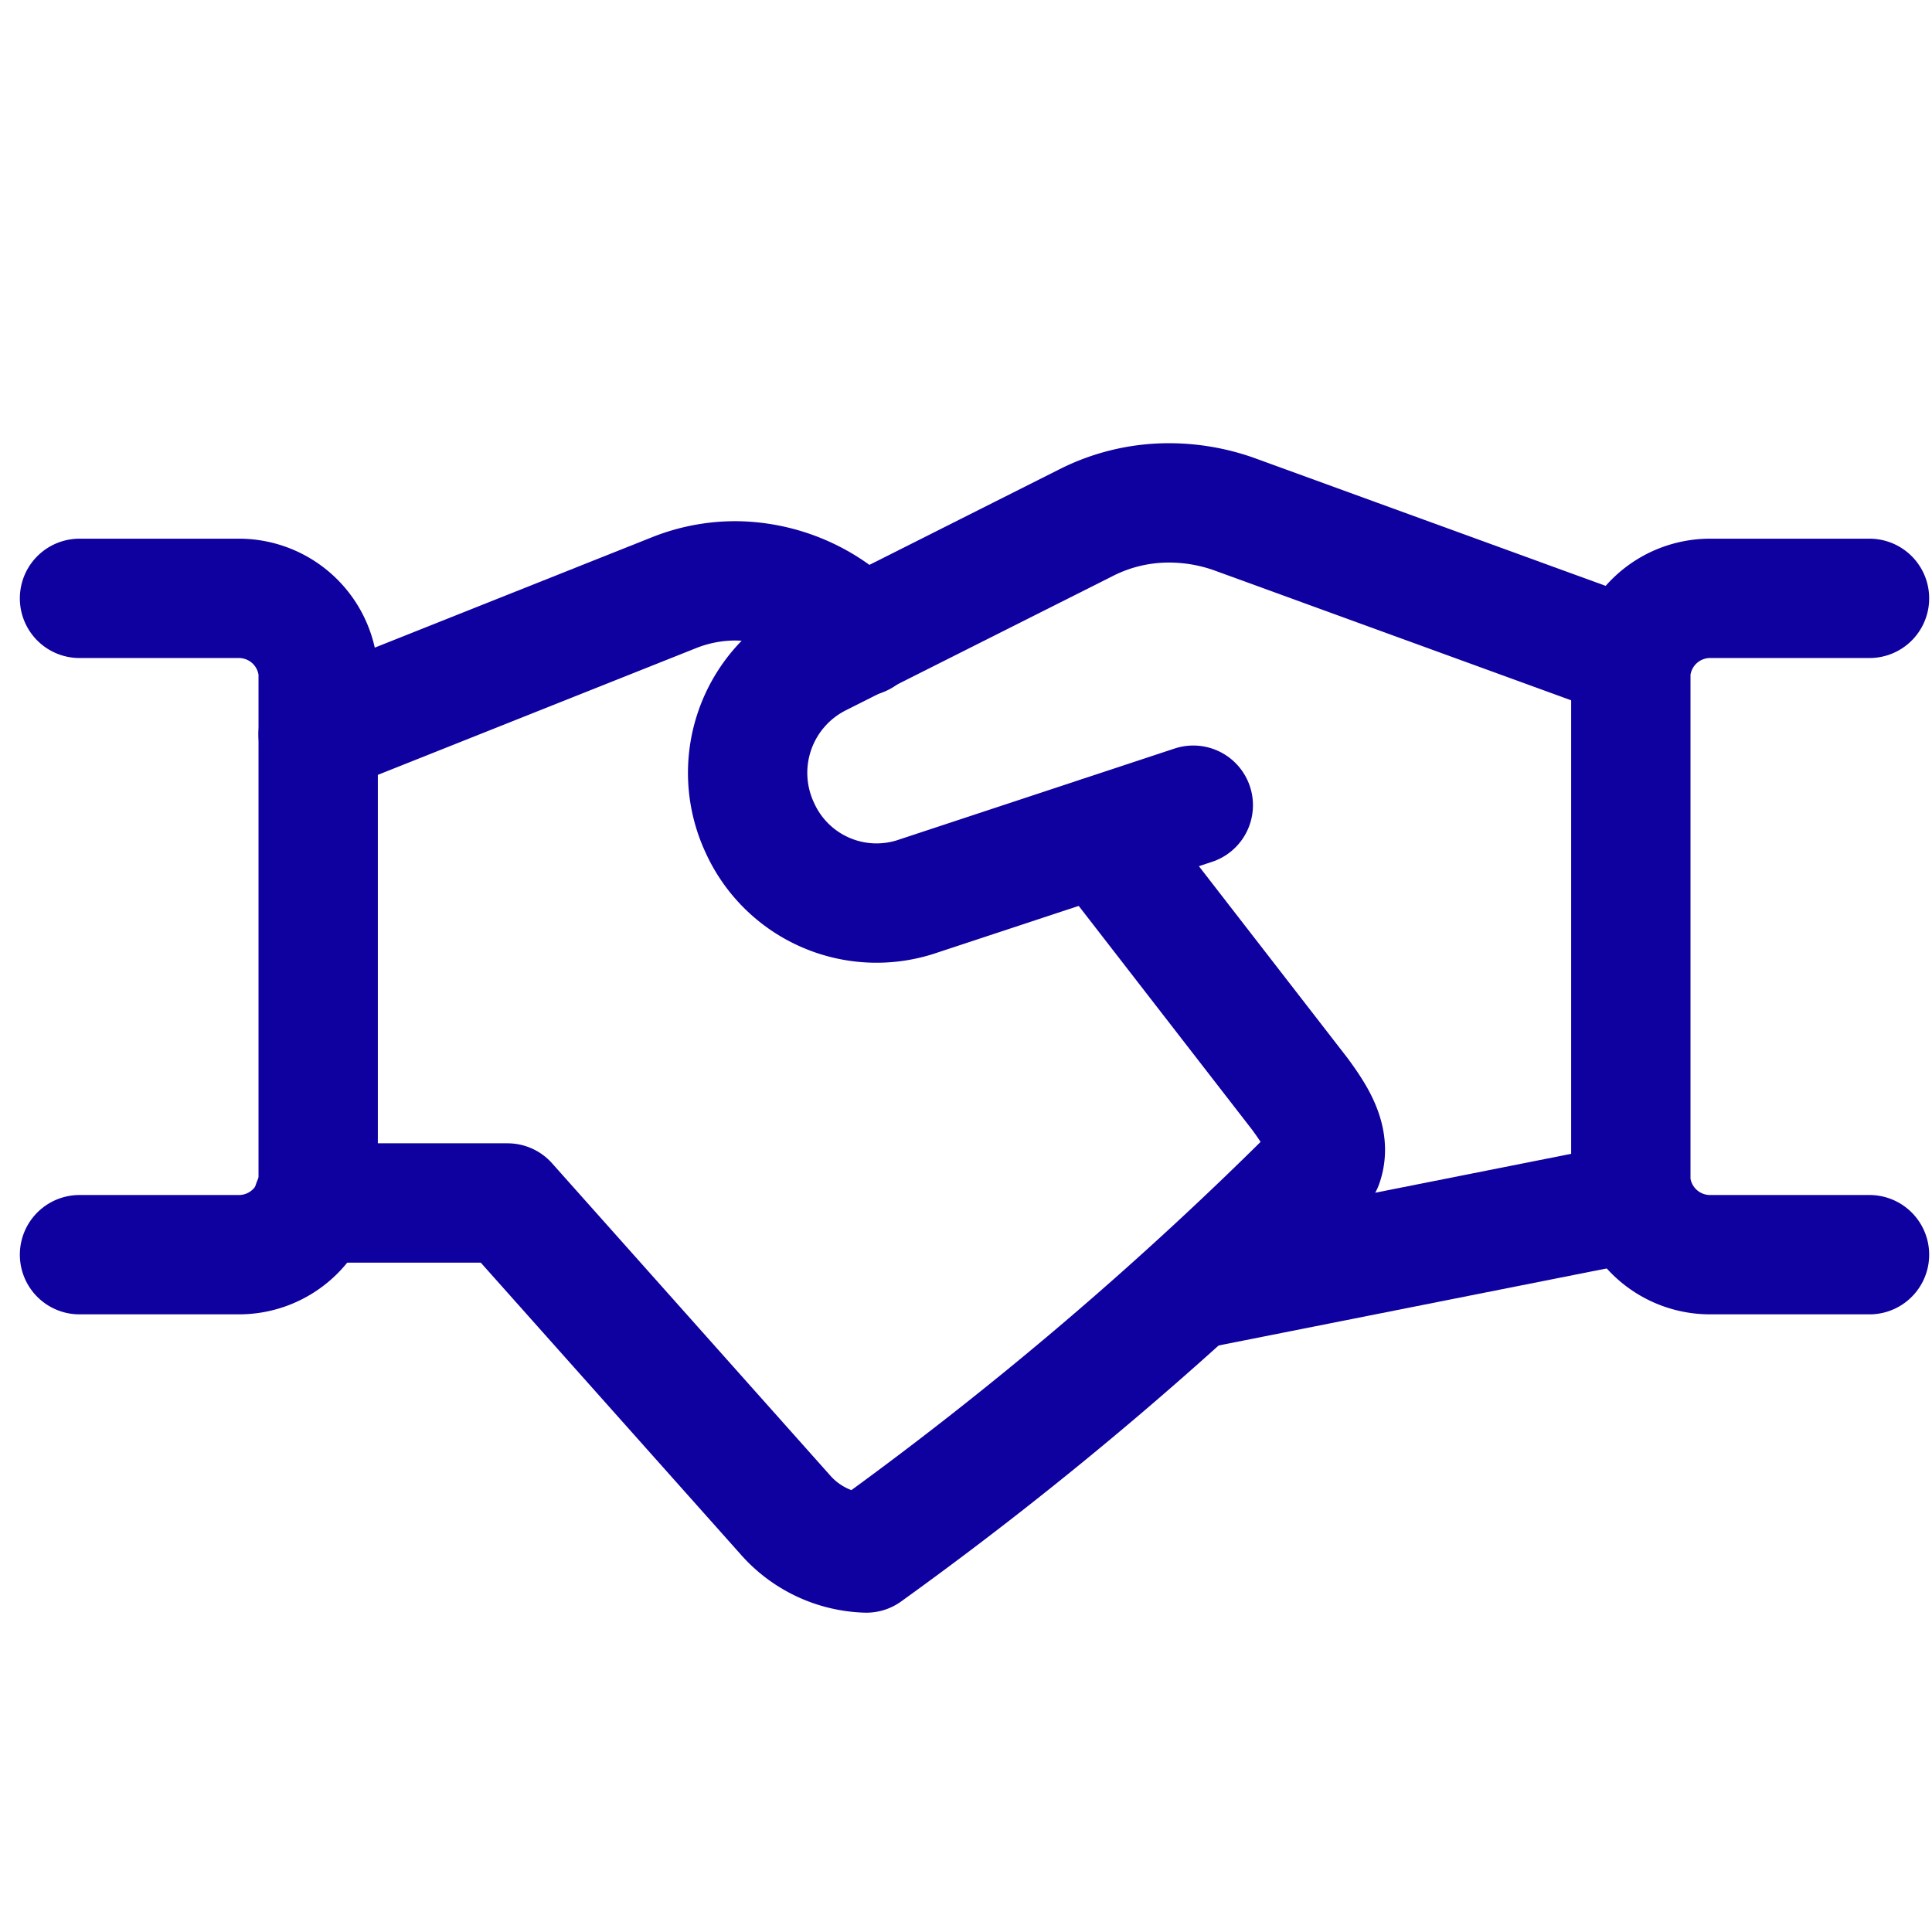
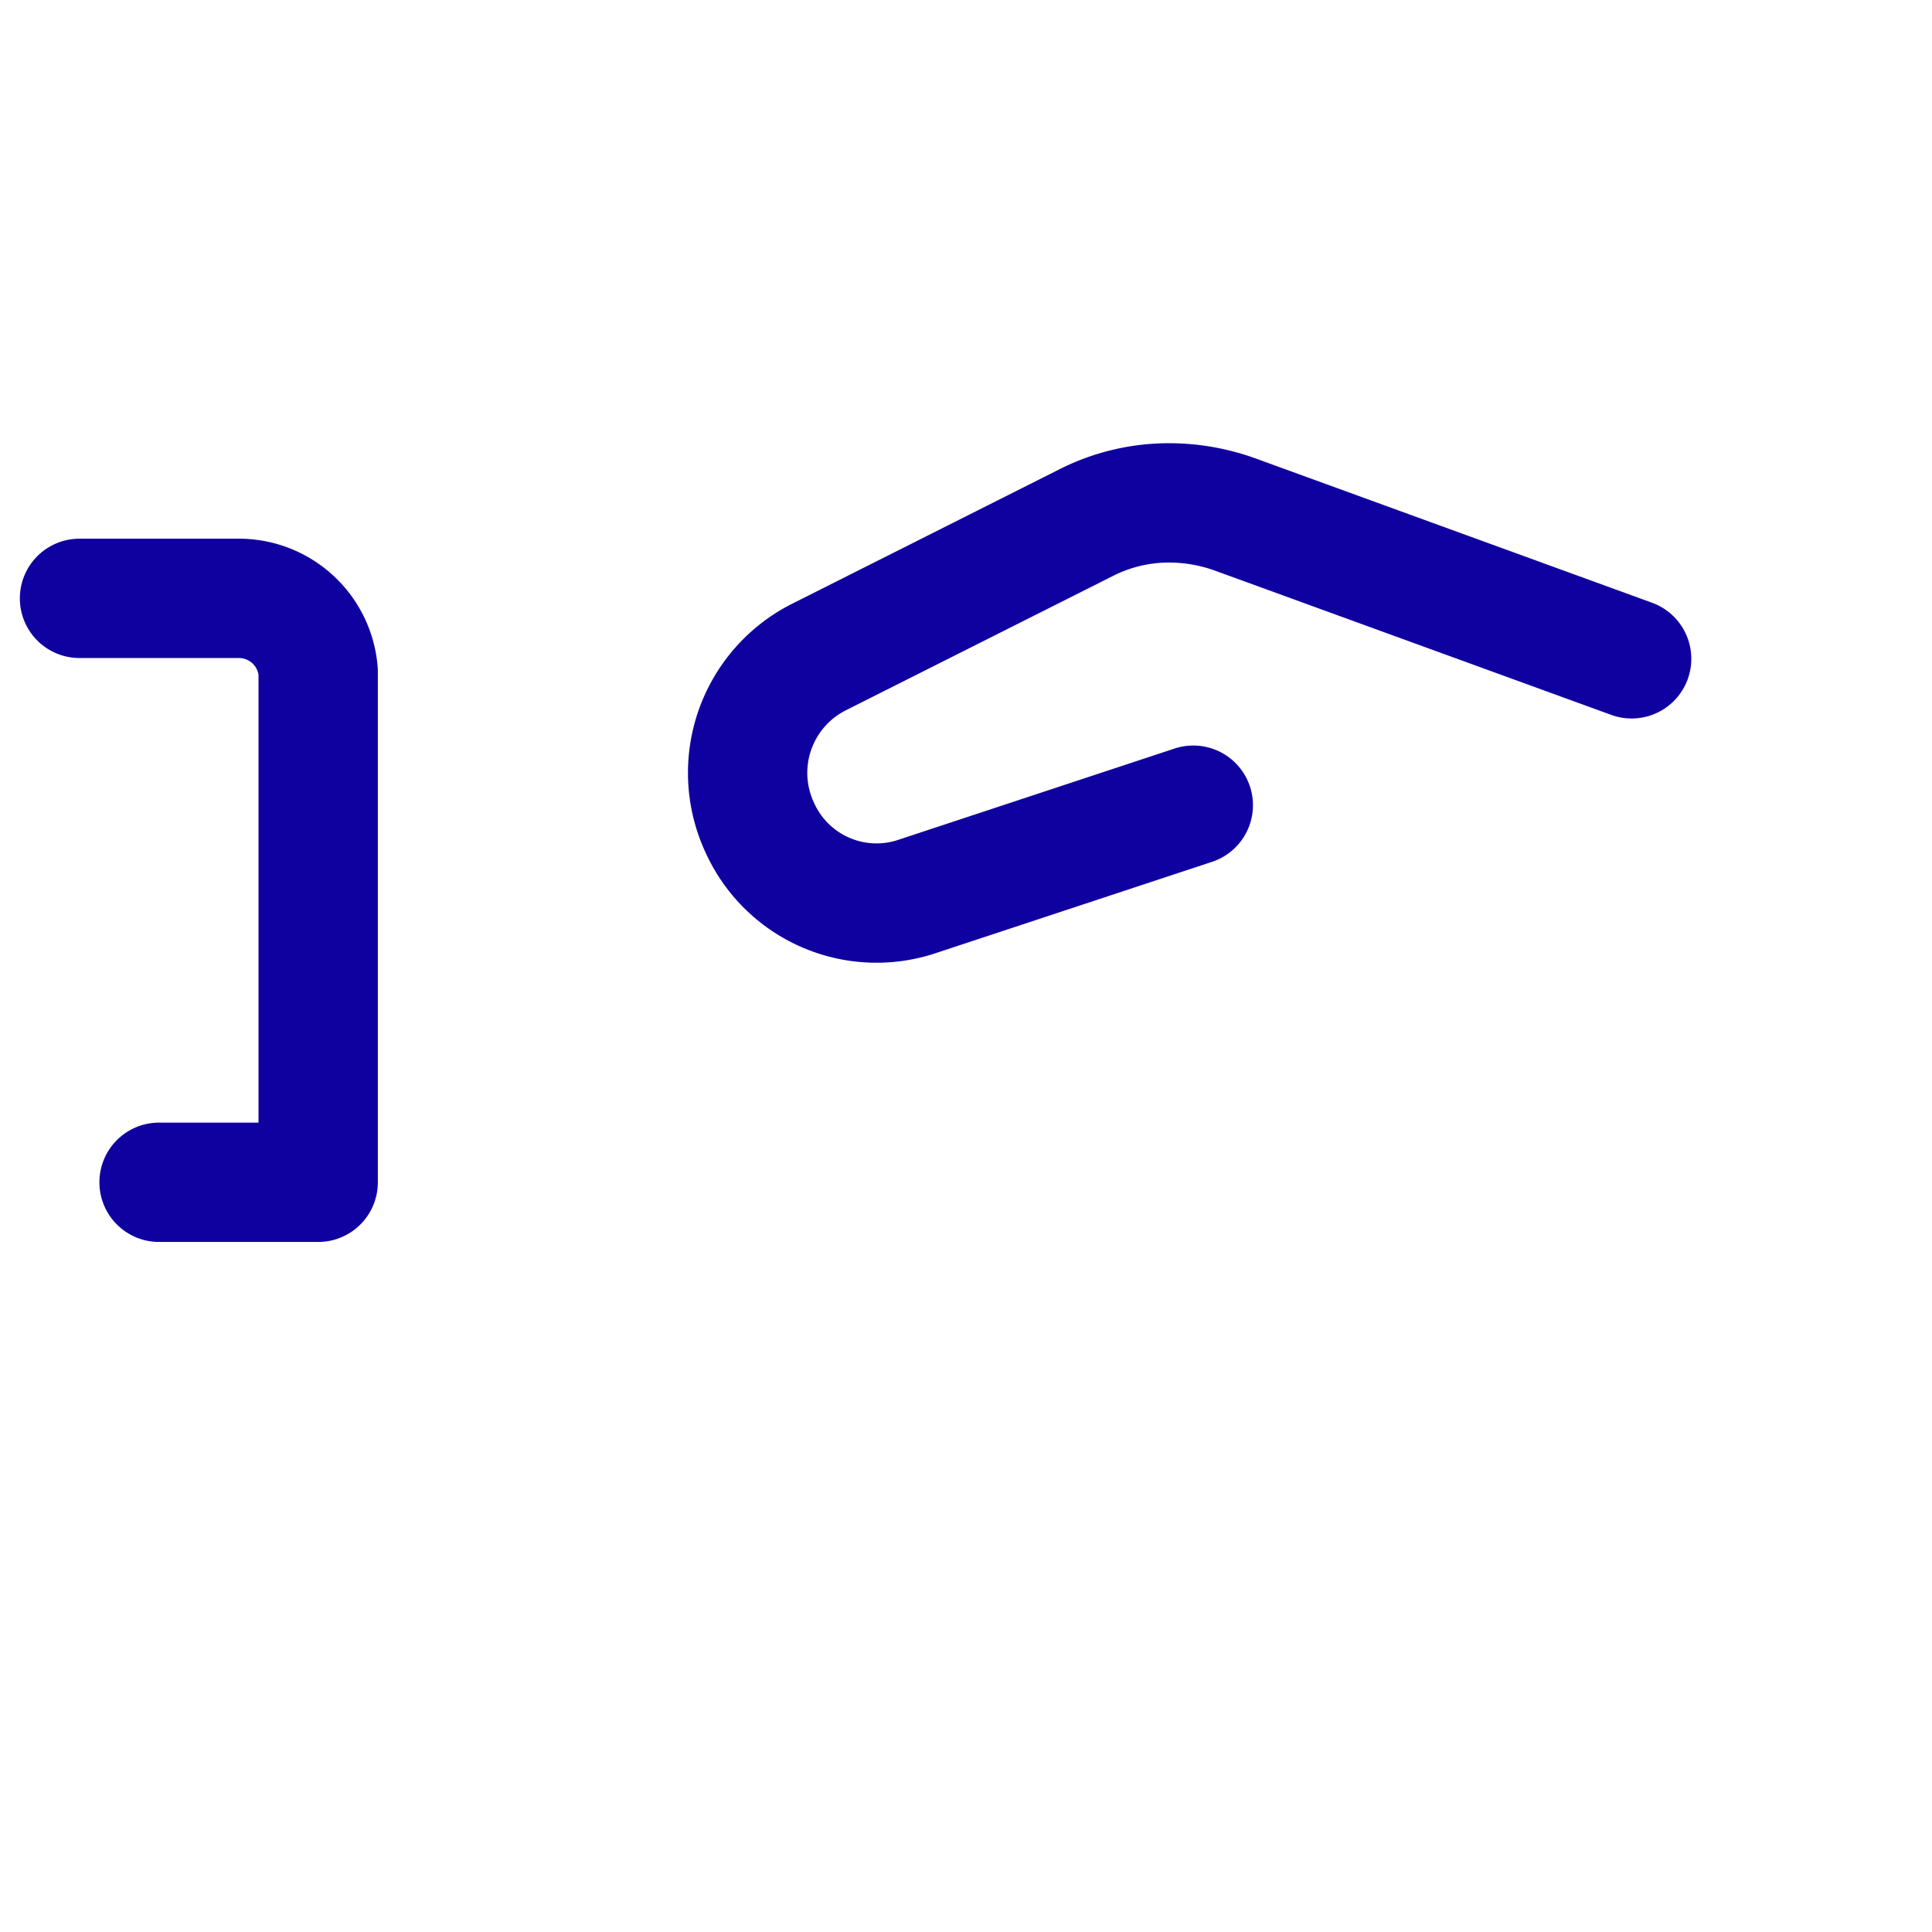
<svg xmlns="http://www.w3.org/2000/svg" xmlns:ns1="http://sodipodi.sourceforge.net/DTD/sodipodi-0.dtd" xmlns:ns2="http://www.inkscape.org/namespaces/inkscape" version="1.1" viewBox="0 0 62 62" width="62" height="62" id="svg859" ns1:docname="partner.svg" ns2:version="0.92.3 (2405546, 2018-03-11)">
  <defs id="defs863" />
  <ns1:namedview pagecolor="#ffffff" bordercolor="#666666" borderopacity="1" objecttolerance="10" gridtolerance="10" guidetolerance="10" ns2:pageopacity="0" ns2:pageshadow="2" ns2:window-width="1920" ns2:window-height="1017" id="namedview861" showgrid="false" ns2:zoom="2.32" ns2:cx="-8.167299" ns2:cy="24.368791" ns2:window-x="-8" ns2:window-y="-8" ns2:window-maximized="1" ns2:current-layer="svg859" />
  <g transform="matrix(3.084,0,0,3.084,-63.055,75.194)" id="g971" style="fill:#000000;fill-opacity:0" />
  <g id="g1439" transform="matrix(2.553,0,0,2.553,0.637,2.352)">
    <g id="g1435">
-       <line id="line1425" y2="15.29" x2="14.75" y1="14.19" x1="20.29" style="fill:none;stroke:#0f00a0;stroke-width:1.5px;stroke-linecap:round;stroke-linejoin:round" />
-       <path id="path1427" d="m 3.68,14.2 h 2.45 l 3.51,3.94 a 1.41,1.41 0 0 0 1,0.46 46.18,46.18 0 0 0 5.74,-4.89 c 0.11,-0.31 -0.1,-0.62 -0.29,-0.88 L 13.58,9.59" ns2:connector-curvature="0" style="fill:none;stroke:#0f00a0;stroke-width:1.5px;stroke-linecap:round;stroke-linejoin:round" />
-       <path id="path1429" d="M 10.58,7.08 10.23,6.78 A 2.16,2.16 0 0 0 9,6.38 2.08,2.08 0 0 0 8.22,6.53 L 3.75,8.31" ns2:connector-curvature="0" style="fill:none;stroke:#0f00a0;stroke-width:1.5px;stroke-linecap:round;stroke-linejoin:round" />
-       <path id="path1431" d="m 0.75,6.6 h 2 a 1,1 0 0 1 1,0.92 v 6.42 a 1,1 0 0 1 -1,0.91 h -2" ns2:connector-curvature="0" style="fill:none;stroke:#0f00a0;stroke-width:1.5px;stroke-linecap:round;stroke-linejoin:round" />
-       <path id="path1433" d="m 23.25,14.85 h -2 a 1,1 0 0 1 -1,-0.91 V 7.52 a 1,1 0 0 1 1,-0.92 h 2" ns2:connector-curvature="0" style="fill:none;stroke:#0f00a0;stroke-width:1.5px;stroke-linecap:round;stroke-linejoin:round" />
+       <path id="path1431" d="m 0.75,6.6 h 2 a 1,1 0 0 1 1,0.92 v 6.42 h -2" ns2:connector-curvature="0" style="fill:none;stroke:#0f00a0;stroke-width:1.5px;stroke-linecap:round;stroke-linejoin:round" />
    </g>
    <path id="path1437" d="M 14.75,9.2 11.3,10.34 A 1.61,1.61 0 0 1 9.3,9.48 1.63,1.63 0 0 1 10.04,7.34 L 13.4,5.65 a 2.3,2.3 0 0 1 1.06,-0.25 2.45,2.45 0 0 1 0.8,0.14 l 5,1.82" ns2:connector-curvature="0" style="fill:none;stroke:#0f00a0;stroke-width:1.5px;stroke-linecap:round;stroke-linejoin:round" />
  </g>
</svg>